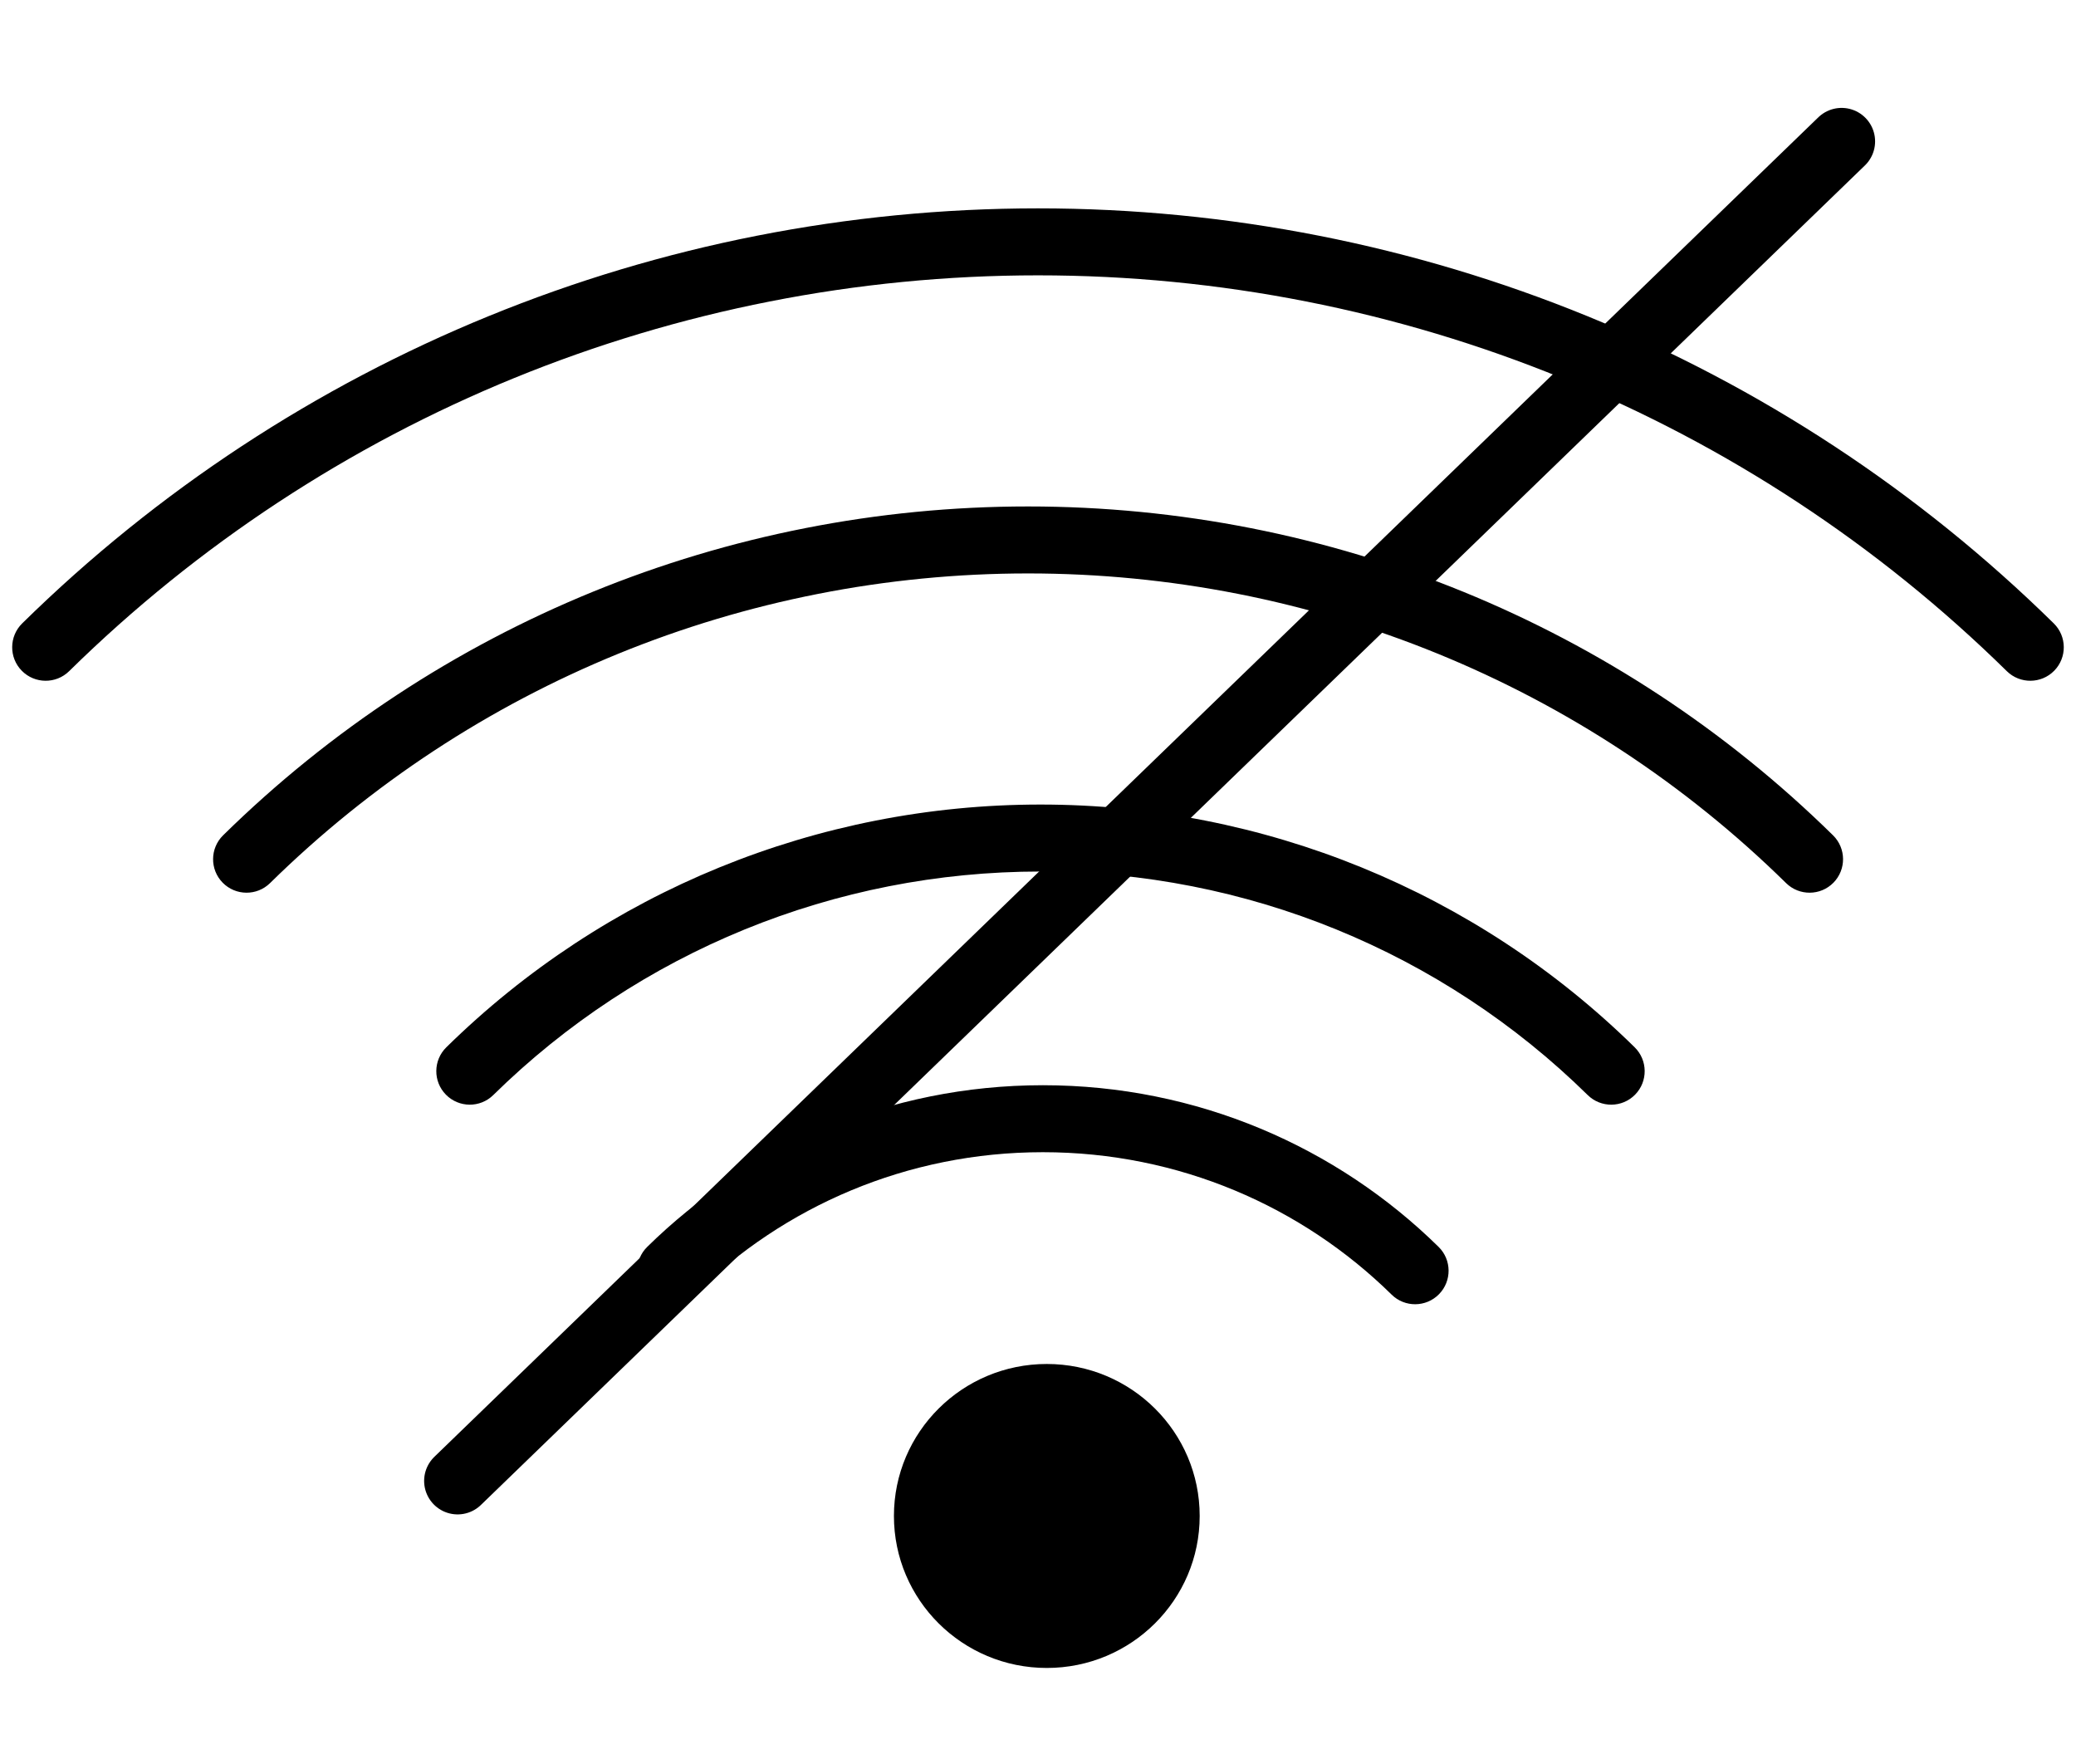
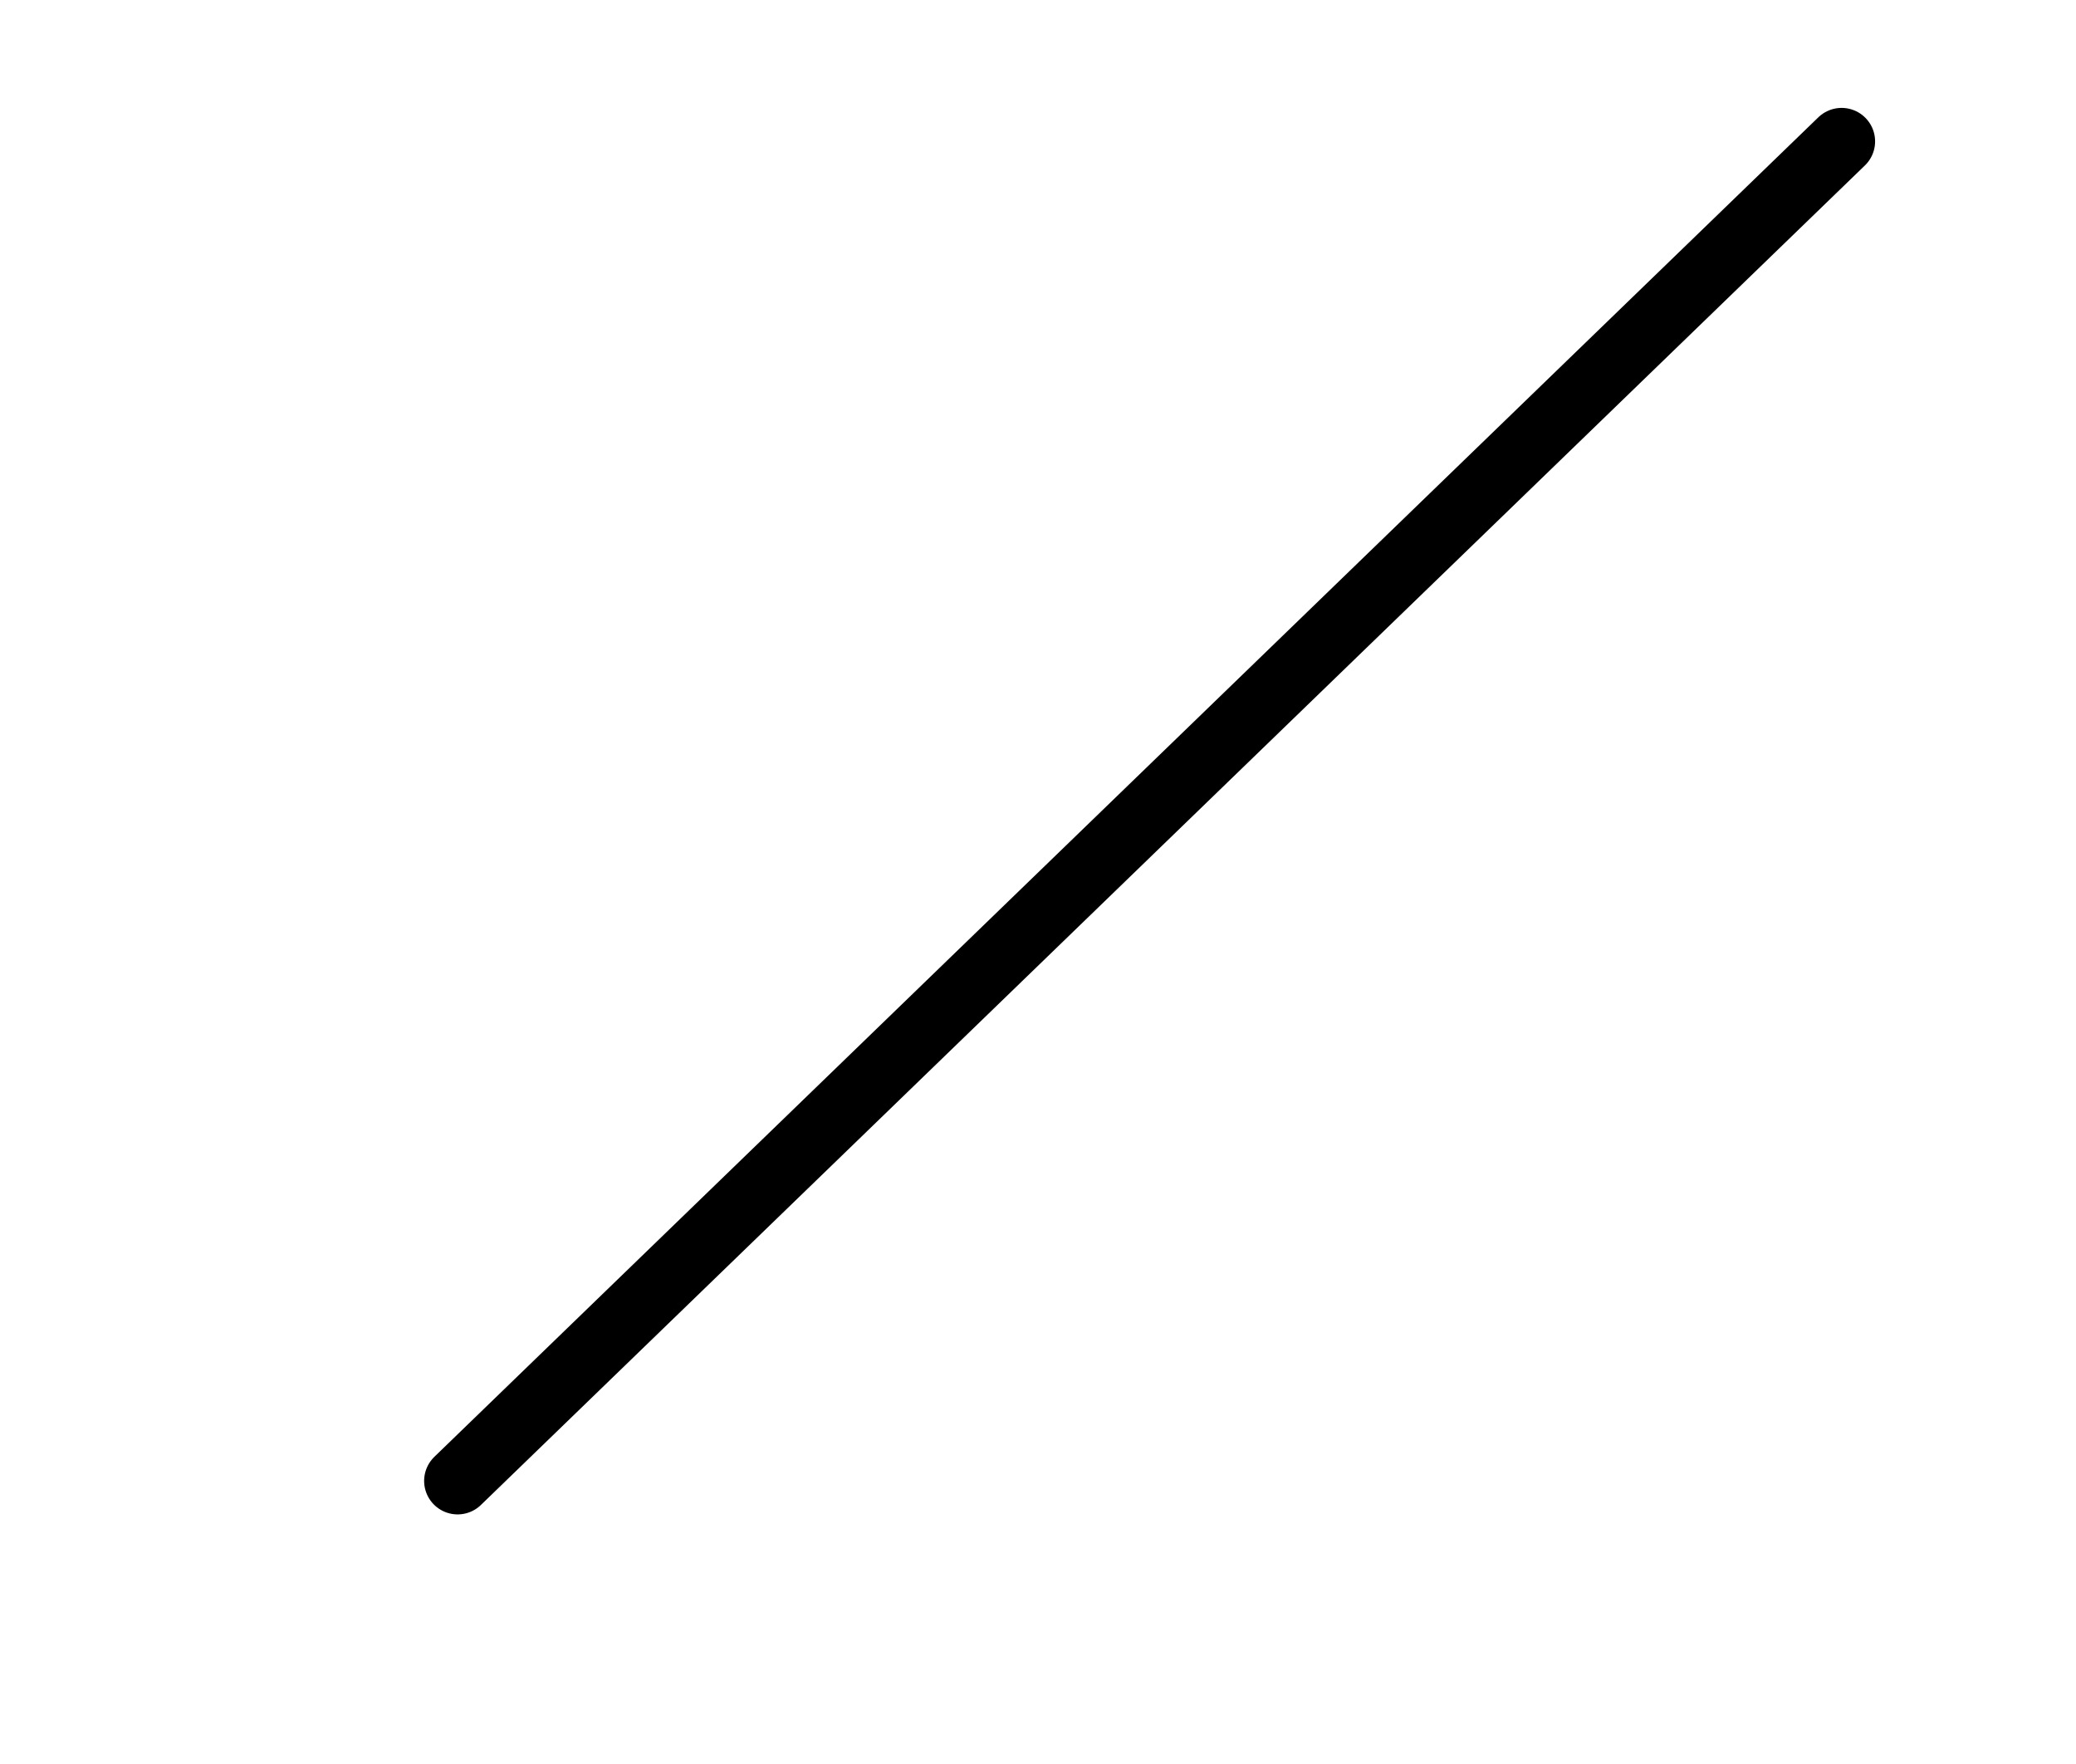
<svg xmlns="http://www.w3.org/2000/svg" viewBox="4999.667 4999.667 93 79" width="93" height="79" data-guides="{&quot;vertical&quot;:[],&quot;horizontal&quot;:[]}">
-   <path fill="url(#tSvgGradient13742cbaad7)" stroke="none" fill-opacity="1" stroke-width="1" stroke-opacity="1" clip-rule="evenodd" fill-rule="evenodd" font-size-adjust="none" id="tSvg2923d90efd" title="Path 1" d="M 5002.764 5029.73 C 5014.332 5018.359 5029.893 5012 5046.166 5012C 5062.44 5012 5078.001 5018.359 5089.568 5029.73C 5090.159 5030.31 5091.109 5030.302 5091.69 5029.711C 5092.27 5029.121 5092.262 5028.171 5091.671 5027.59C 5079.541 5015.666 5063.224 5009 5046.166 5009C 5029.109 5009 5012.792 5015.666 5000.661 5027.59C 5000.071 5028.171 5000.062 5029.121 5000.643 5029.711C 5001.224 5030.302 5002.174 5030.31 5002.764 5029.73ZM 5053.41 5067.57 C 5053.41 5071.33 5050.344 5074.378 5046.561 5074.378C 5042.779 5074.378 5039.713 5071.33 5039.713 5067.57C 5039.713 5063.81 5042.779 5060.762 5046.561 5060.762C 5050.344 5060.762 5053.41 5063.81 5053.41 5067.57ZM 5045.722 5025.352 C 5032.984 5025.352 5020.816 5030.325 5011.764 5039.223C 5011.174 5039.803 5010.224 5039.795 5009.643 5039.205C 5009.062 5038.614 5009.071 5037.664 5009.661 5037.083C 5019.276 5027.632 5032.2 5022.352 5045.722 5022.352C 5059.244 5022.352 5072.167 5027.631 5081.783 5037.083C 5082.374 5037.664 5082.382 5038.614 5081.801 5039.205C 5081.22 5039.795 5080.27 5039.803 5079.68 5039.223C 5070.627 5030.324 5058.46 5025.352 5045.722 5025.352ZM 5021.764 5048.717 C 5028.303 5042.289 5037.079 5038.704 5046.279 5038.704C 5055.479 5038.704 5064.254 5042.289 5070.793 5048.717C 5071.384 5049.298 5072.334 5049.29 5072.915 5048.699C 5073.495 5048.109 5073.487 5047.159 5072.897 5046.578C 5065.795 5039.596 5056.263 5035.704 5046.279 5035.704C 5036.295 5035.704 5026.763 5039.596 5019.661 5046.578C 5019.07 5047.159 5019.062 5048.109 5019.643 5048.699C 5020.224 5049.29 5021.174 5049.298 5021.764 5048.717ZM 5046.387 5051.276 C 5040.293 5051.276 5034.776 5053.711 5030.765 5057.656C 5030.174 5058.237 5029.224 5058.229 5028.643 5057.638C 5028.062 5057.047 5028.07 5056.098 5028.661 5055.517C 5033.213 5051.041 5039.477 5048.276 5046.387 5048.276C 5053.295 5048.276 5059.56 5051.041 5064.112 5055.517C 5064.703 5056.098 5064.711 5057.047 5064.13 5057.638C 5063.549 5058.229 5062.599 5058.237 5062.009 5057.656C 5057.997 5053.711 5052.479 5051.276 5046.387 5051.276Z" />
  <path fill="#ff0000" stroke="url(#tSvgGradient78d8a62a8d)" fill-opacity="1" stroke-width="3" stroke-opacity="1" id="tSvg2e657934b5" title="Path 4" d="M 5020.167 5066L 5082.167 5006" stroke-linecap="round" stroke-linejoin="round" style="" paint-order="stroke" stroke-dasharray="" />
  <defs>
    <linearGradient id="tSvgGradient13742cbaad7" x1="5046.167" x2="5046.167" y1="5009" y2="5074.378" font-size-adjust="none" gradientUnits="userSpaceOnUse" gradientTransform="">
      <stop offset="0" stop-color="hsl(0.684,88.89%,61.18%)" stop-opacity="1" />
      <stop offset="1" stop-color="hsl(18.072,96.05%,70.2%)" stop-opacity="1" />
    </linearGradient>
    <linearGradient id="tSvgGradientb6e2ce61f4" x1="5085.937" x2="5008.563" y1="5034.636" y2="5045.864" gradientUnits="userSpaceOnUse" gradientTransform="">
      <stop offset="0.00" stop-color="hsl(5.364,91.3%,63.92%)" stop-opacity="1.00" />
      <stop offset="1.00" stop-color="hsl(14.688,94.97%,68.82%)" stop-opacity="1.00" />
    </linearGradient>
    <linearGradient id="tSvgGradient78d8a62a8d" x1="5081.721" x2="5020.612" y1="5030.935" y2="5041.065" gradientUnits="userSpaceOnUse" gradientTransform="">
      <stop offset="0" stop-color="hsl(5.364,91.3%,63.92%)" stop-opacity="1" />
      <stop offset="1" stop-color="hsl(14.688,94.97%,68.82%)" stop-opacity="1" />
    </linearGradient>
  </defs>
</svg>